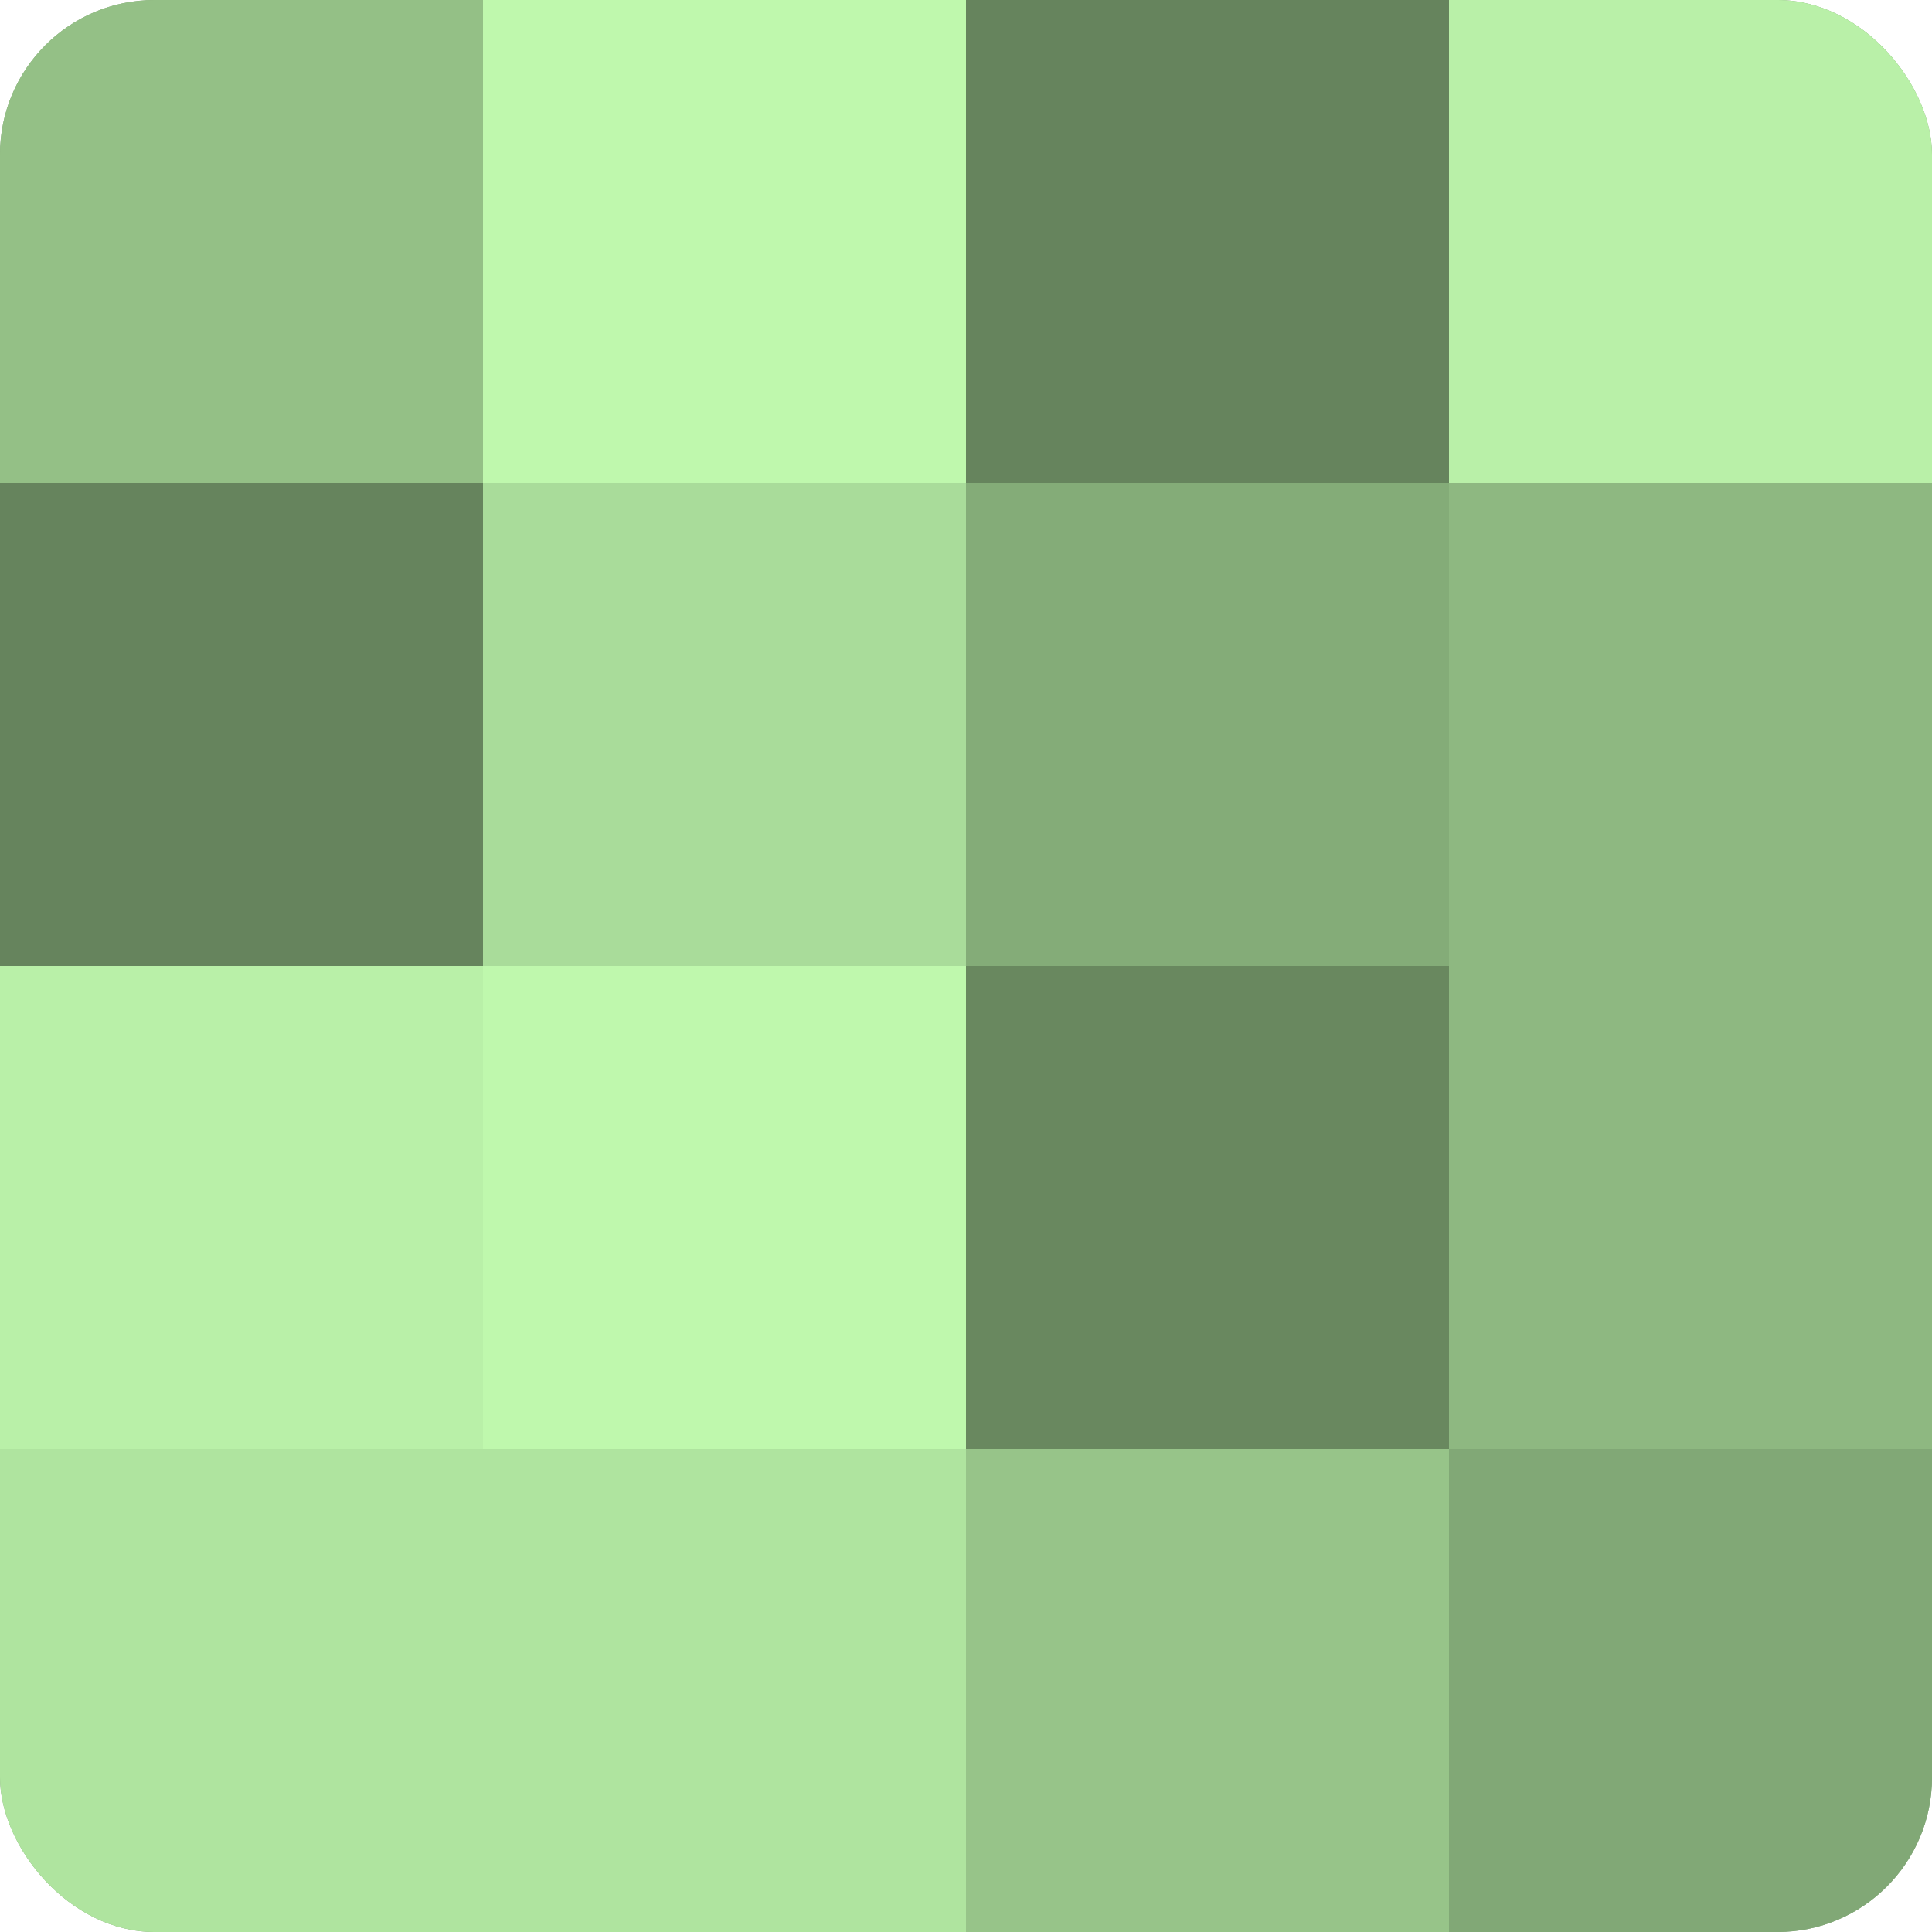
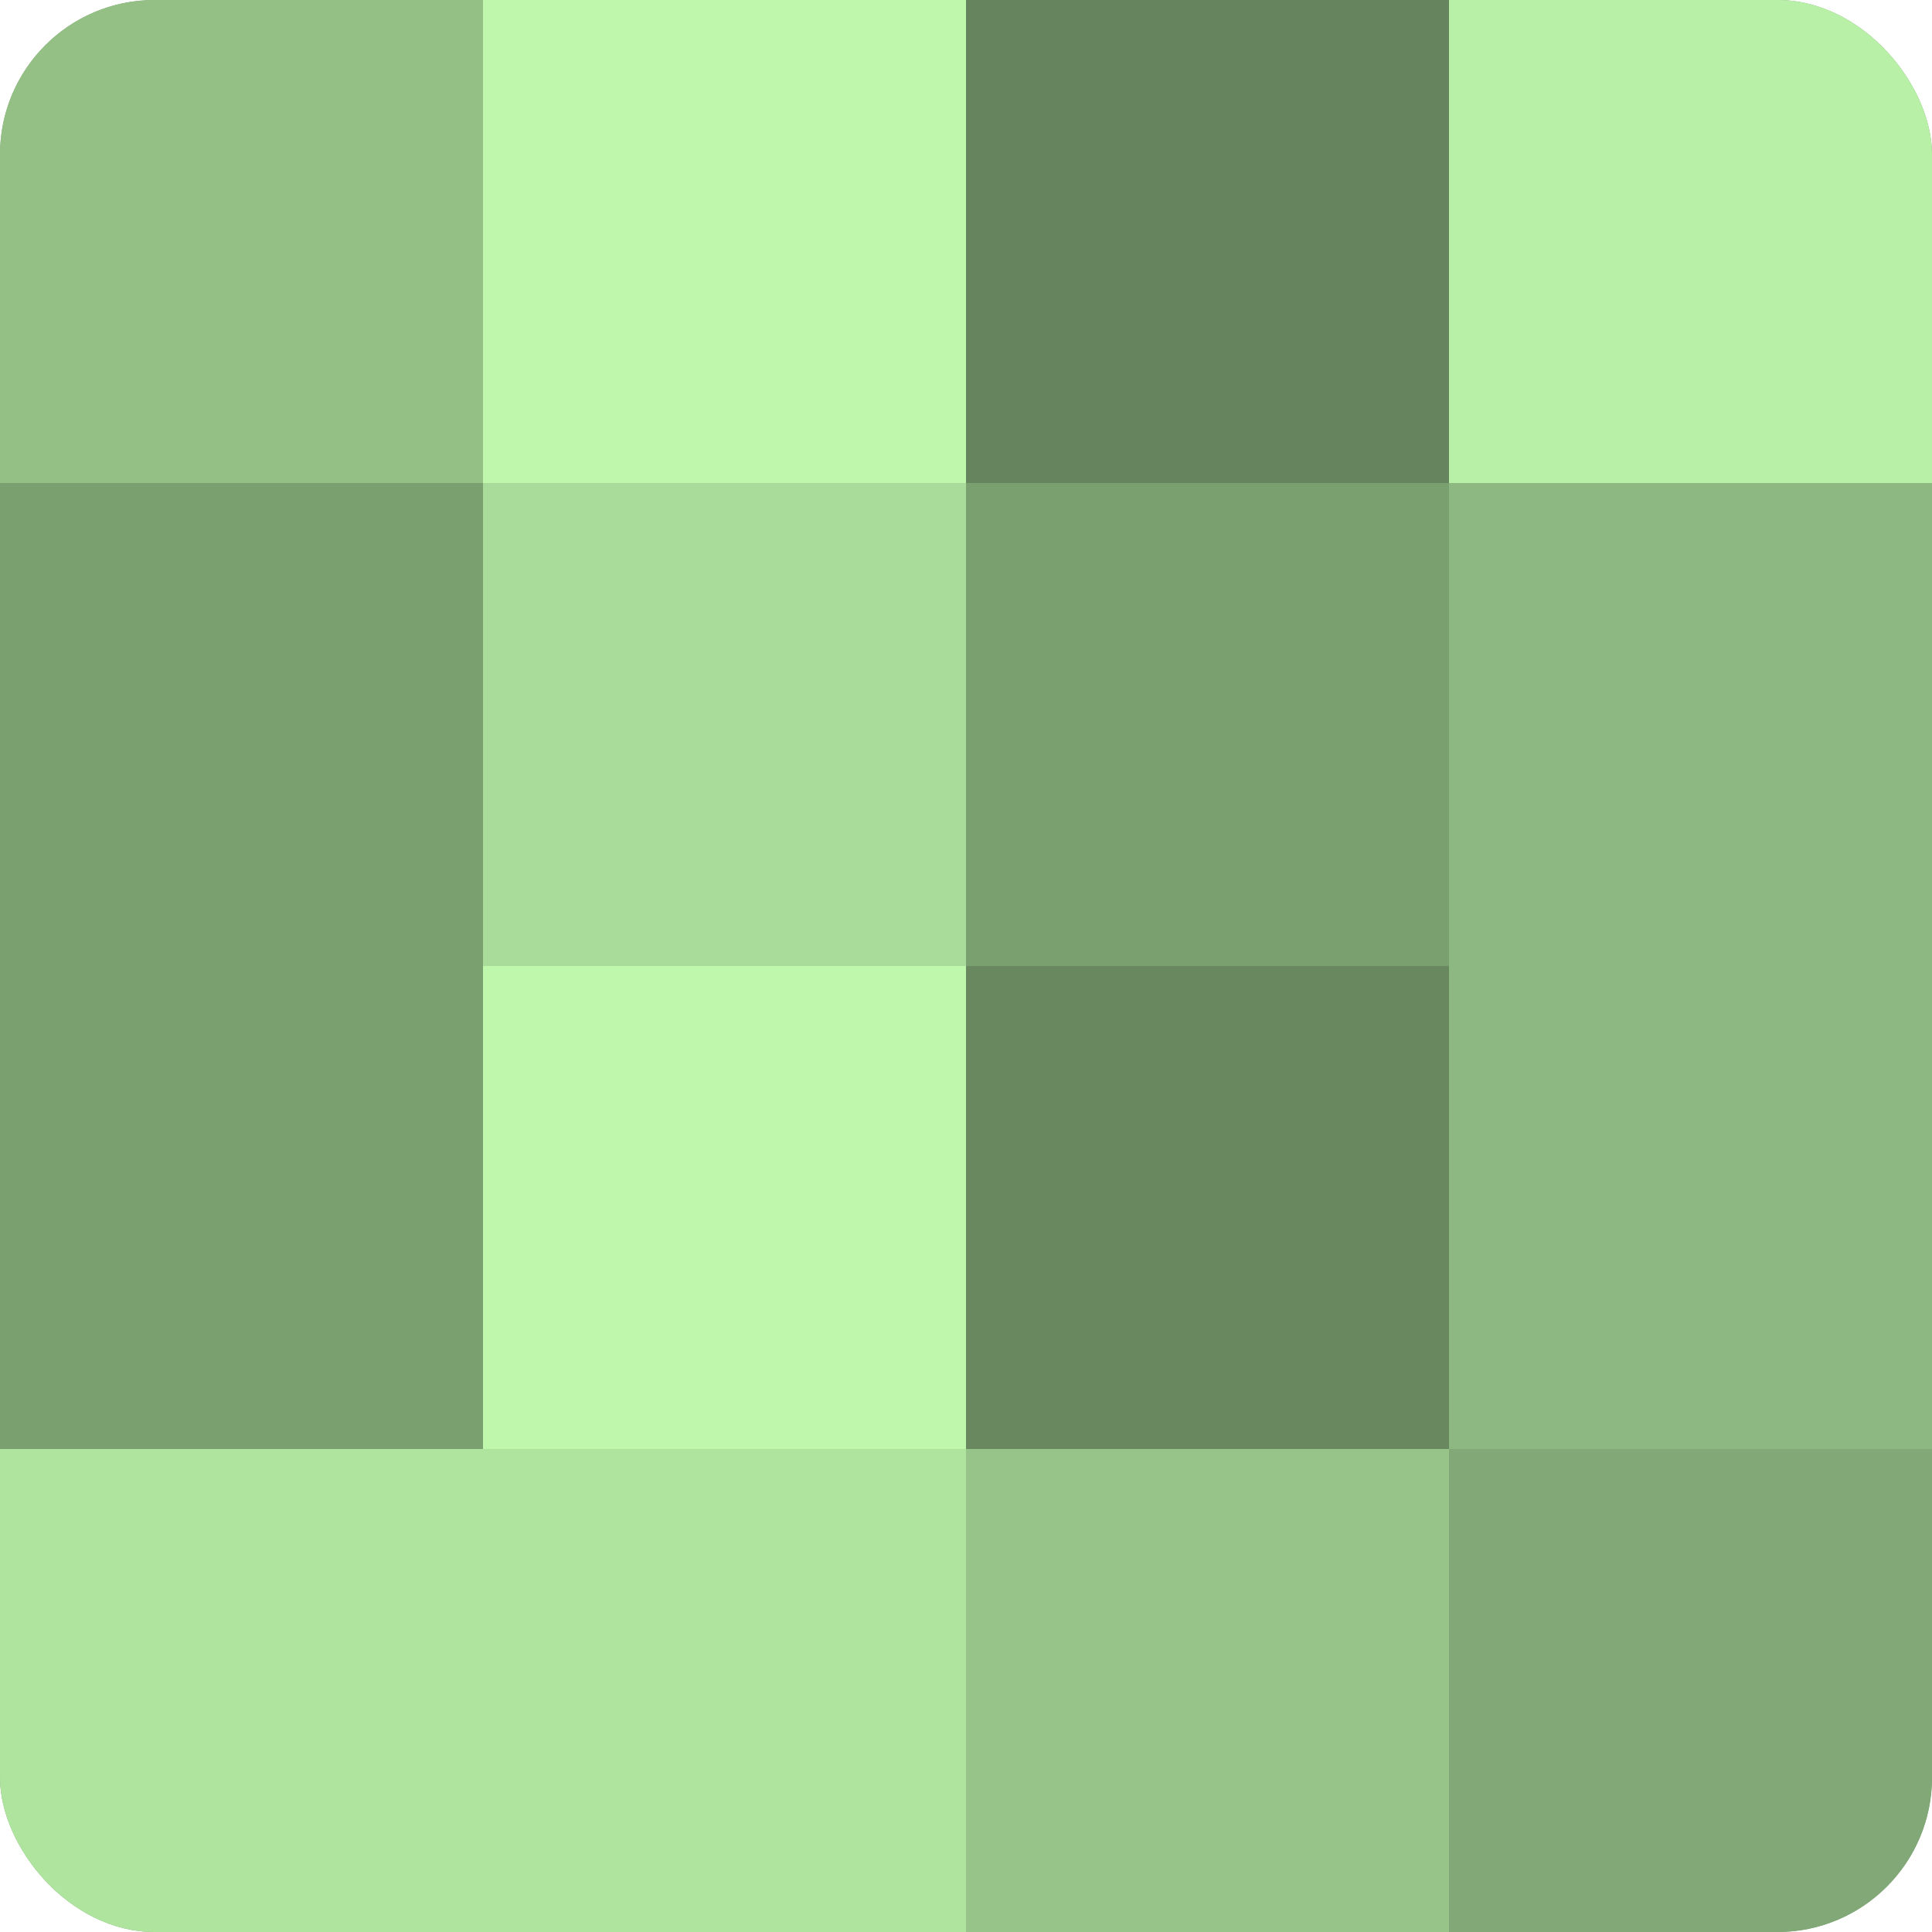
<svg xmlns="http://www.w3.org/2000/svg" width="60" height="60" viewBox="0 0 100 100" preserveAspectRatio="xMidYMid meet">
  <defs>
    <clipPath id="c" width="100" height="100">
      <rect width="100" height="100" rx="8" ry="8" />
    </clipPath>
  </defs>
  <g clip-path="url(#c)">
    <rect width="100" height="100" fill="#7ba070" />
    <rect width="25" height="25" fill="#94c086" />
-     <rect y="25" width="25" height="25" fill="#66845d" />
-     <rect y="50" width="25" height="25" fill="#b9f0a8" />
    <rect y="75" width="25" height="25" fill="#afe49f" />
    <rect x="25" width="25" height="25" fill="#bff8ad" />
    <rect x="25" y="25" width="25" height="25" fill="#a9dc9a" />
    <rect x="25" y="50" width="25" height="25" fill="#bff8ad" />
    <rect x="25" y="75" width="25" height="25" fill="#afe49f" />
    <rect x="50" width="25" height="25" fill="#66845d" />
-     <rect x="50" y="25" width="25" height="25" fill="#84ac78" />
    <rect x="50" y="50" width="25" height="25" fill="#69885f" />
    <rect x="50" y="75" width="25" height="25" fill="#97c489" />
    <rect x="75" width="25" height="25" fill="#b9f0a8" />
    <rect x="75" y="25" width="25" height="25" fill="#8eb881" />
    <rect x="75" y="50" width="25" height="25" fill="#8eb881" />
    <rect x="75" y="75" width="25" height="25" fill="#81a876" />
  </g>
</svg>